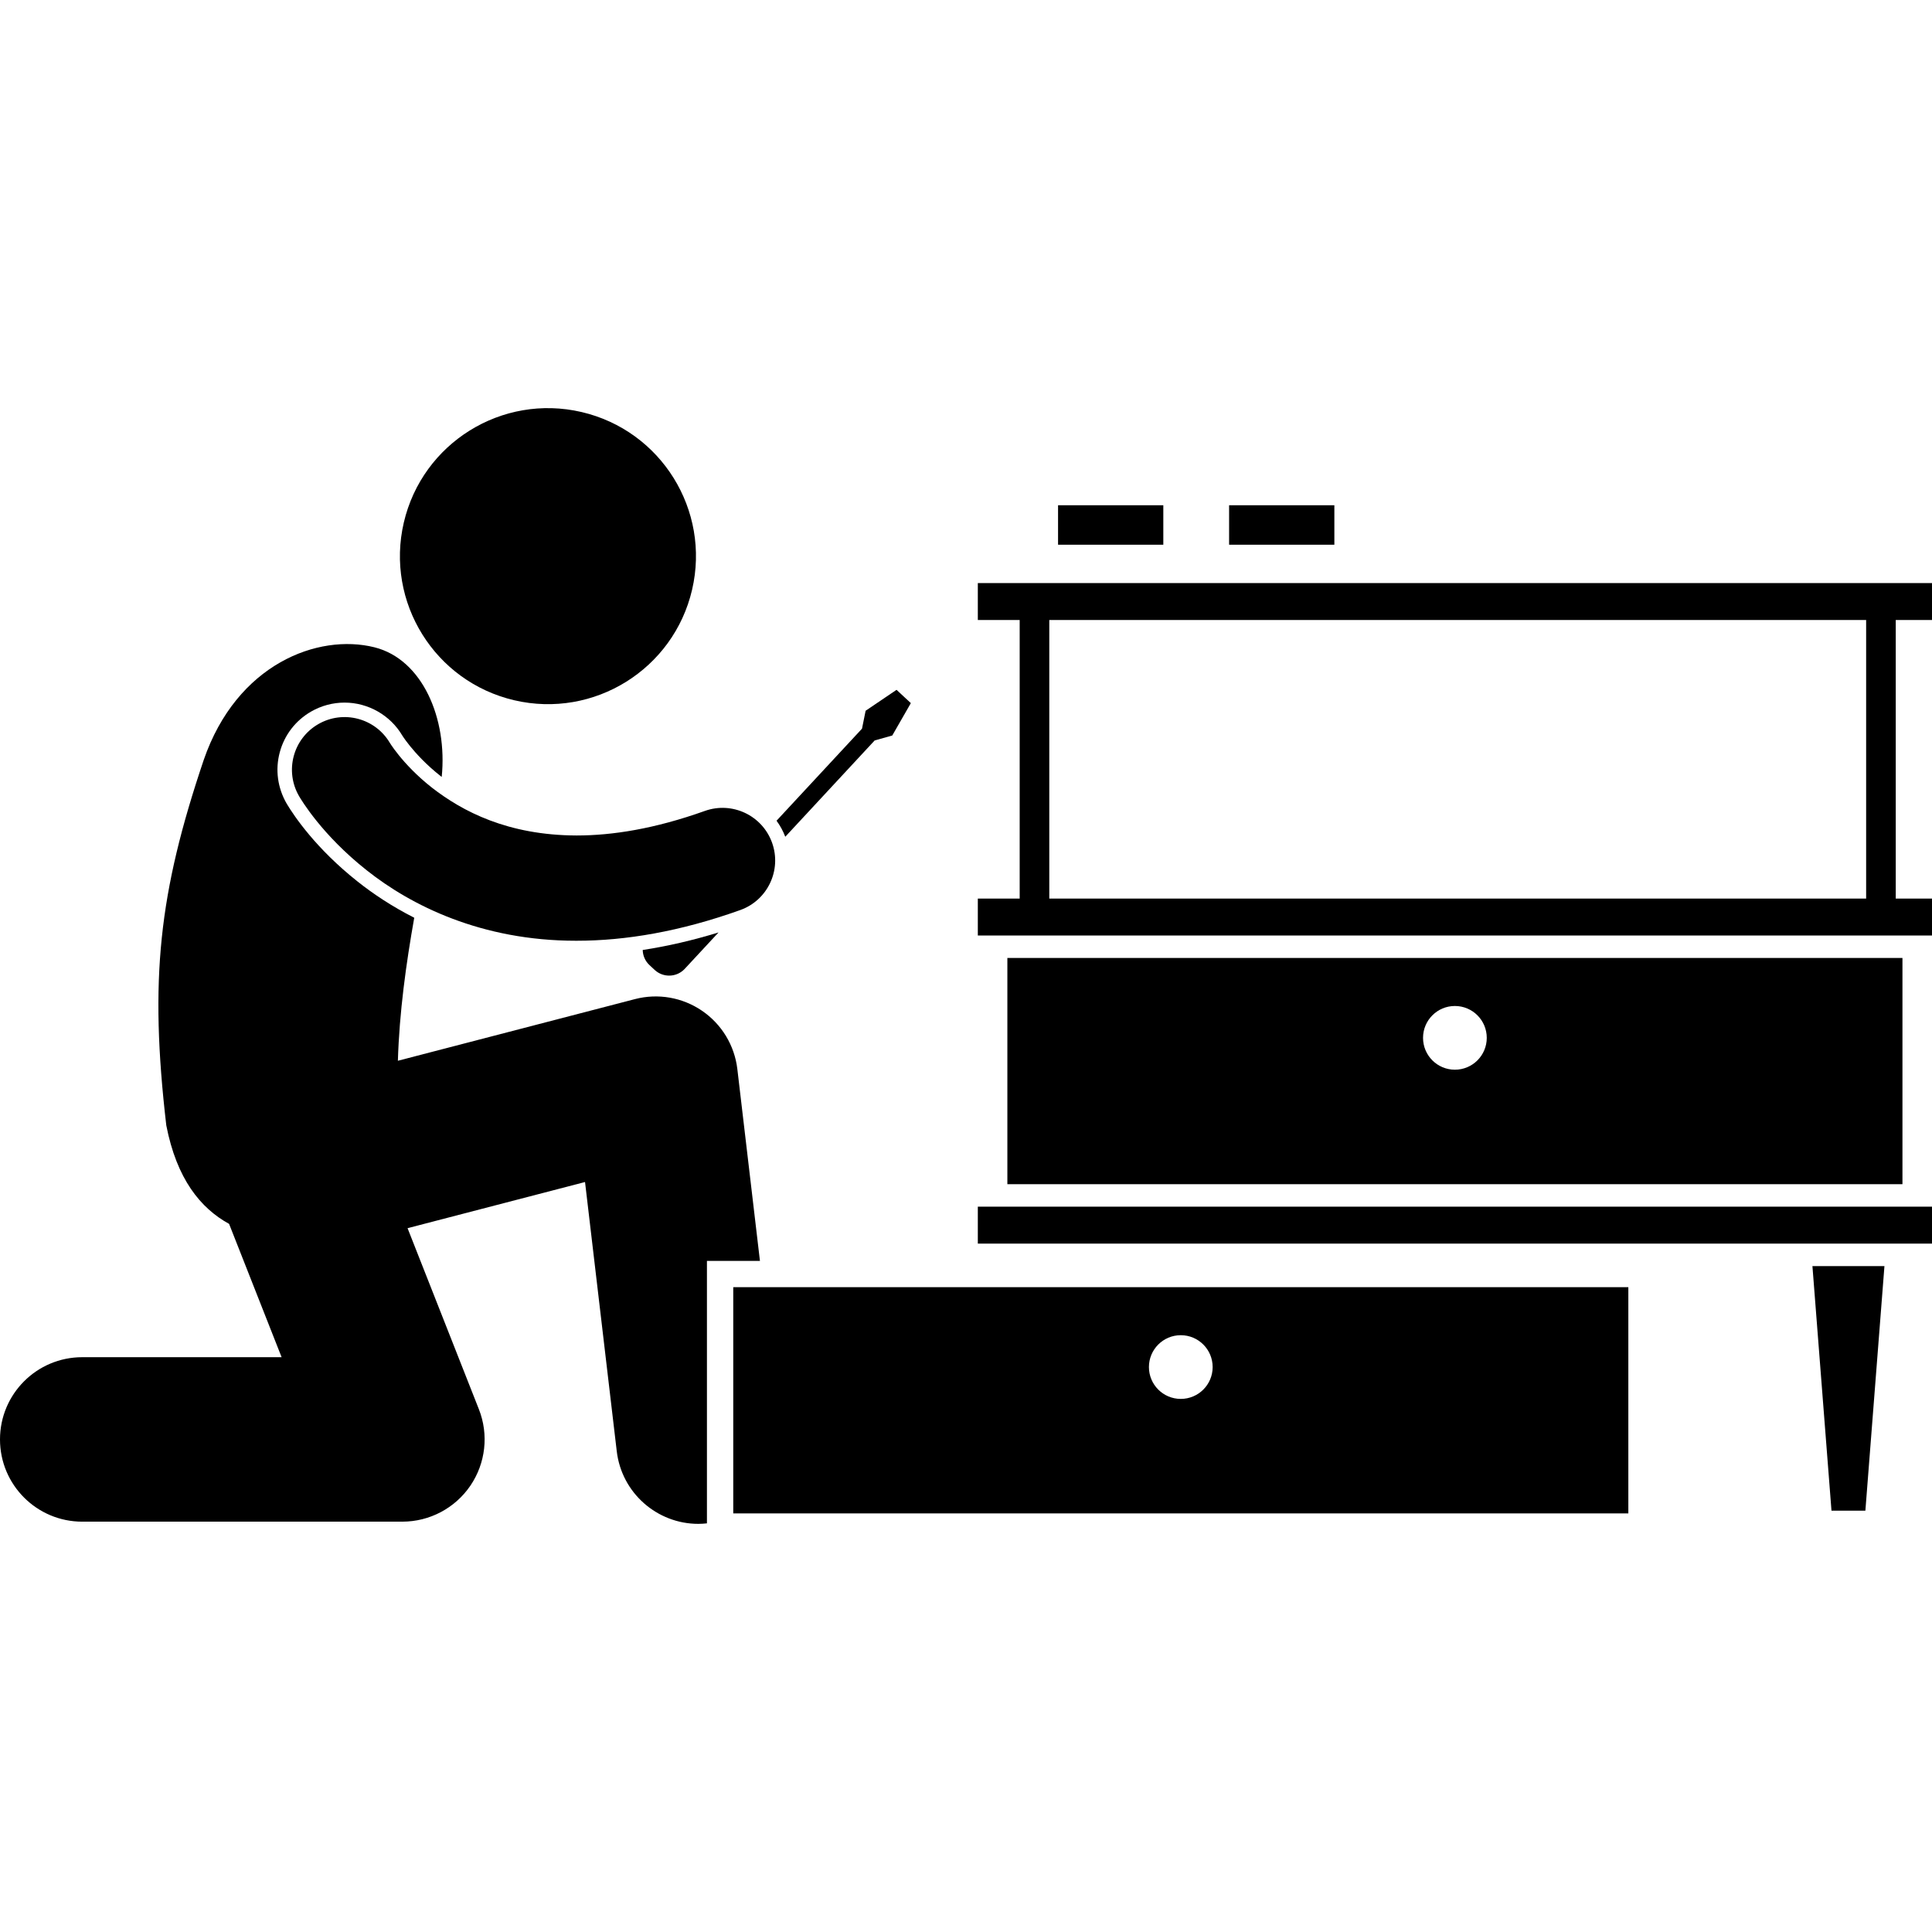
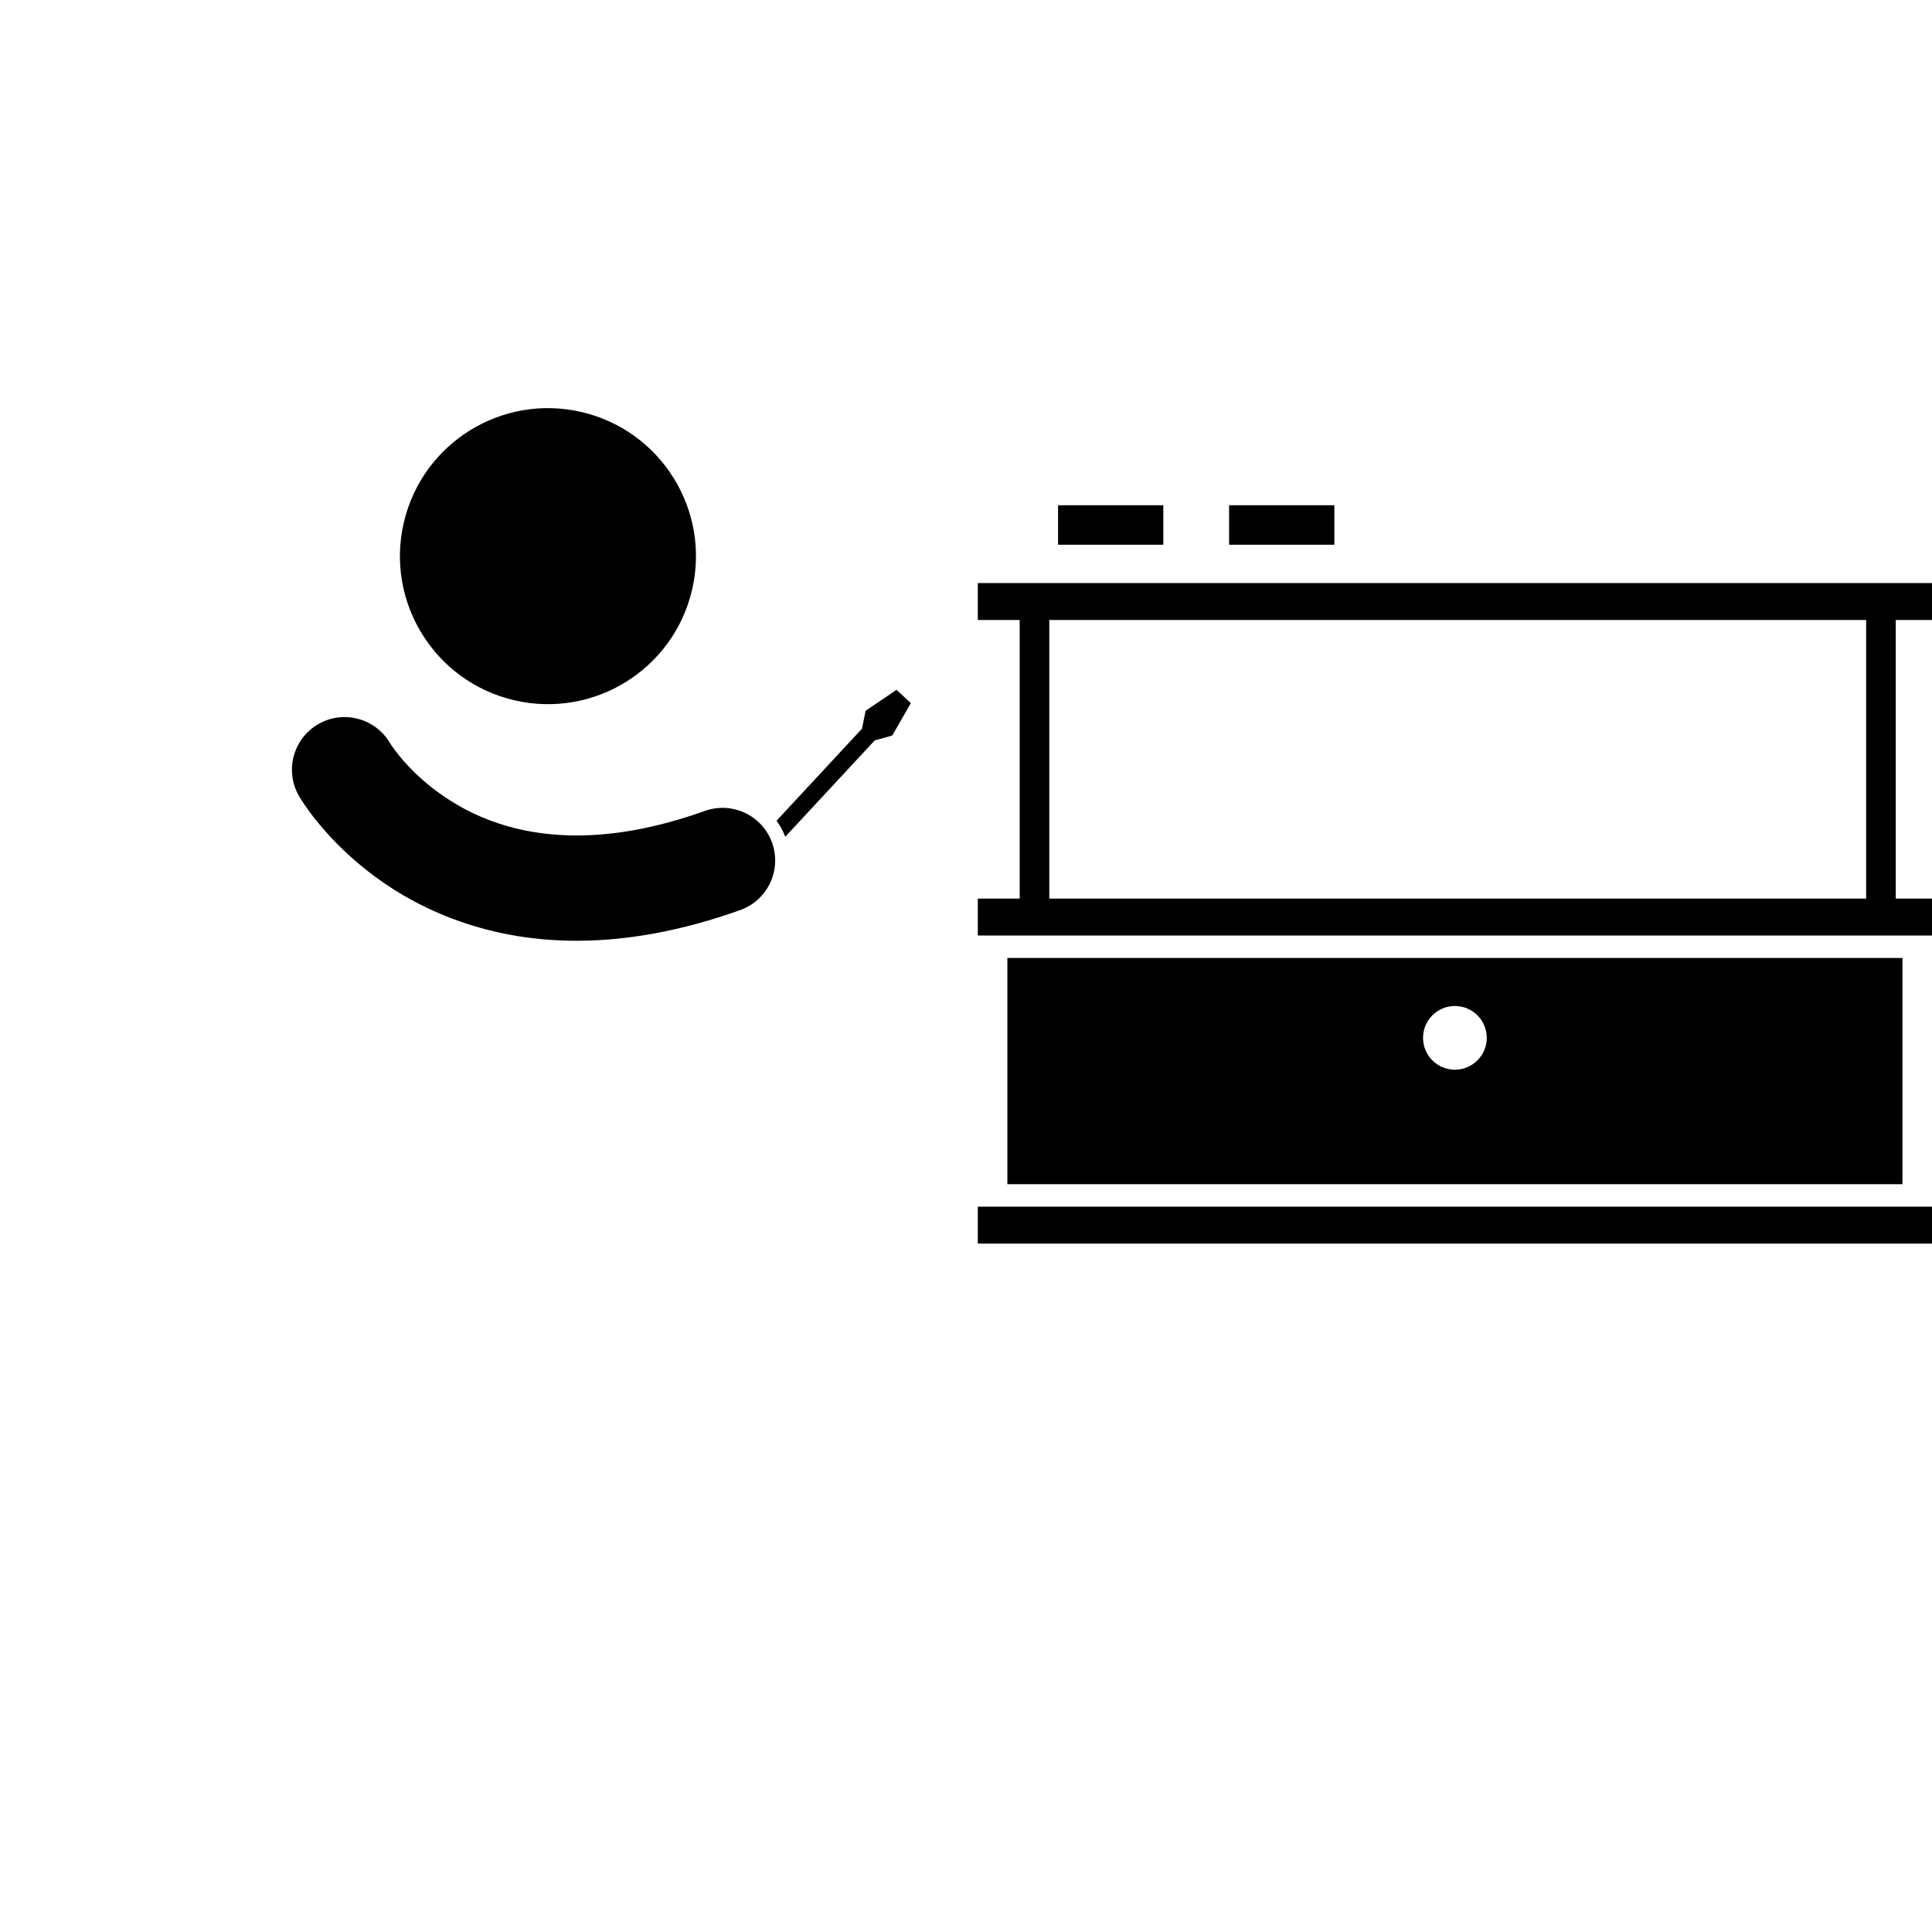
<svg xmlns="http://www.w3.org/2000/svg" id="Layer_1" height="512" viewBox="0 0 293.677 169.594" width="512">
  <g>
    <ellipse cx="83.274" cy="22.498" rx="22.493" ry="22.495" transform="matrix(.227 -.974 .974 .227 42.475 98.499)" />
-     <path d="m98.725 84.66.79.734c1.31 1.215 3.358 1.139 4.573-.17l5.131-5.527c-3.91 1.2-7.757 2.09-11.522 2.665.018.844.362 1.679 1.028 2.298z" />
    <path d="m132.956 50.511 2.676-.752 2.823-4.922-2.175-2.02-4.699 3.18-.551 2.725-12.992 13.993c.545.737.994 1.554 1.328 2.436z" />
    <path d="m60.615 52.743c-.527-.65-.899-1.172-1.115-1.493-.109-.161-.179-.272-.211-.324-.018-.025-.021-.032-.021-.032-2.229-3.776-7.088-5.059-10.893-2.859-3.824 2.212-5.133 7.104-2.922 10.93h-.002c.352.587 3.471 5.89 10.285 11.278 6.754 5.365 17.449 10.715 31.799 10.715h.121c7.404.002 15.71-1.388 24.869-4.666 4.159-1.486 6.325-6.066 4.839-10.226-1.488-4.159-6.065-6.325-10.226-4.839-7.641 2.729-14.073 3.729-19.482 3.73-10.467-.028-17.367-3.664-22.016-7.283-2.3-1.81-3.974-3.627-5.025-4.931z" />
-     <path d="m71.499 163.794c2.327-3.42 2.813-7.768 1.298-11.616l-10.845-27.528 26.977-7.017 4.822 40.922c.748 6.359 6.148 11.04 12.398 11.04.433 0 .87-.031 1.31-.077v-1.512-34.387-3.998h3.999 4.058l-3.435-29.159c-.425-3.591-2.376-6.816-5.362-8.856-2.986-2.041-6.697-2.69-10.2-1.777l-36.037 9.371c.217-7.317 1.245-14.758 2.486-21.738-3.445-1.746-6.316-3.682-8.6-5.497-6.335-5.01-9.654-9.949-10.786-11.839-1.397-2.42-1.761-5.168-1.059-7.801.704-2.631 2.392-4.831 4.75-6.195 1.55-.897 3.313-1.372 5.098-1.372 3.597 0 6.964 1.922 8.788 5.017.031.045.082.127.157.238.161.238.499.719 1.005 1.344.915 1.134 2.463 2.846 4.68 4.589.047.036.096.066.143.103.893-8.824-2.906-17.873-10.238-19.7-8.537-2.129-20.912 2.508-25.947 17.15-6.805 20.174-8.268 33.305-5.682 55.52 1.582 8.141 5.186 12.584 9.546 14.977l7.984 20.265h-30.306c-6.905 0-12.501 5.596-12.501 12.5 0 6.903 5.596 12.501 12.501 12.501l48.665-.002c4.137-.003 8.004-2.046 10.333-5.466z" />
    <path d="m148.636 121.38h145.041v5.615h-145.041z" />
-     <path d="m278.398 167.589h5.152l2.898-37.177h-10.947z" />
    <path d="m153.127 83.578v34.387h136.059v-34.387zm68.027 16.982c-2.674 0-4.842-2.166-4.842-4.842 0-2.674 2.168-4.842 4.842-4.842 2.676 0 4.844 2.168 4.844 4.842 0 2.676-2.168 4.842-4.844 4.842z" />
    <path d="m148.636 32.203h6.363v42.346h-6.363v5.613h145.041v-5.613h-5.511v-42.346h5.511v-5.613h-145.041zm135.03 42.345h-124.167v-42.345h124.167z" />
-     <path d="m247.519 168.005v-34.387h-136.059v34.387zm-68.032-27.087c2.676 0 4.844 2.168 4.844 4.842 0 2.676-2.168 4.842-4.844 4.842-2.674 0-4.842-2.166-4.842-4.842 0-2.674 2.168-4.842 4.842-4.842z" />
    <path d="m160.832 14.759h16v6h-16z" />
    <path d="m186.832 14.759h16v6h-16z" />
  </g>
</svg>